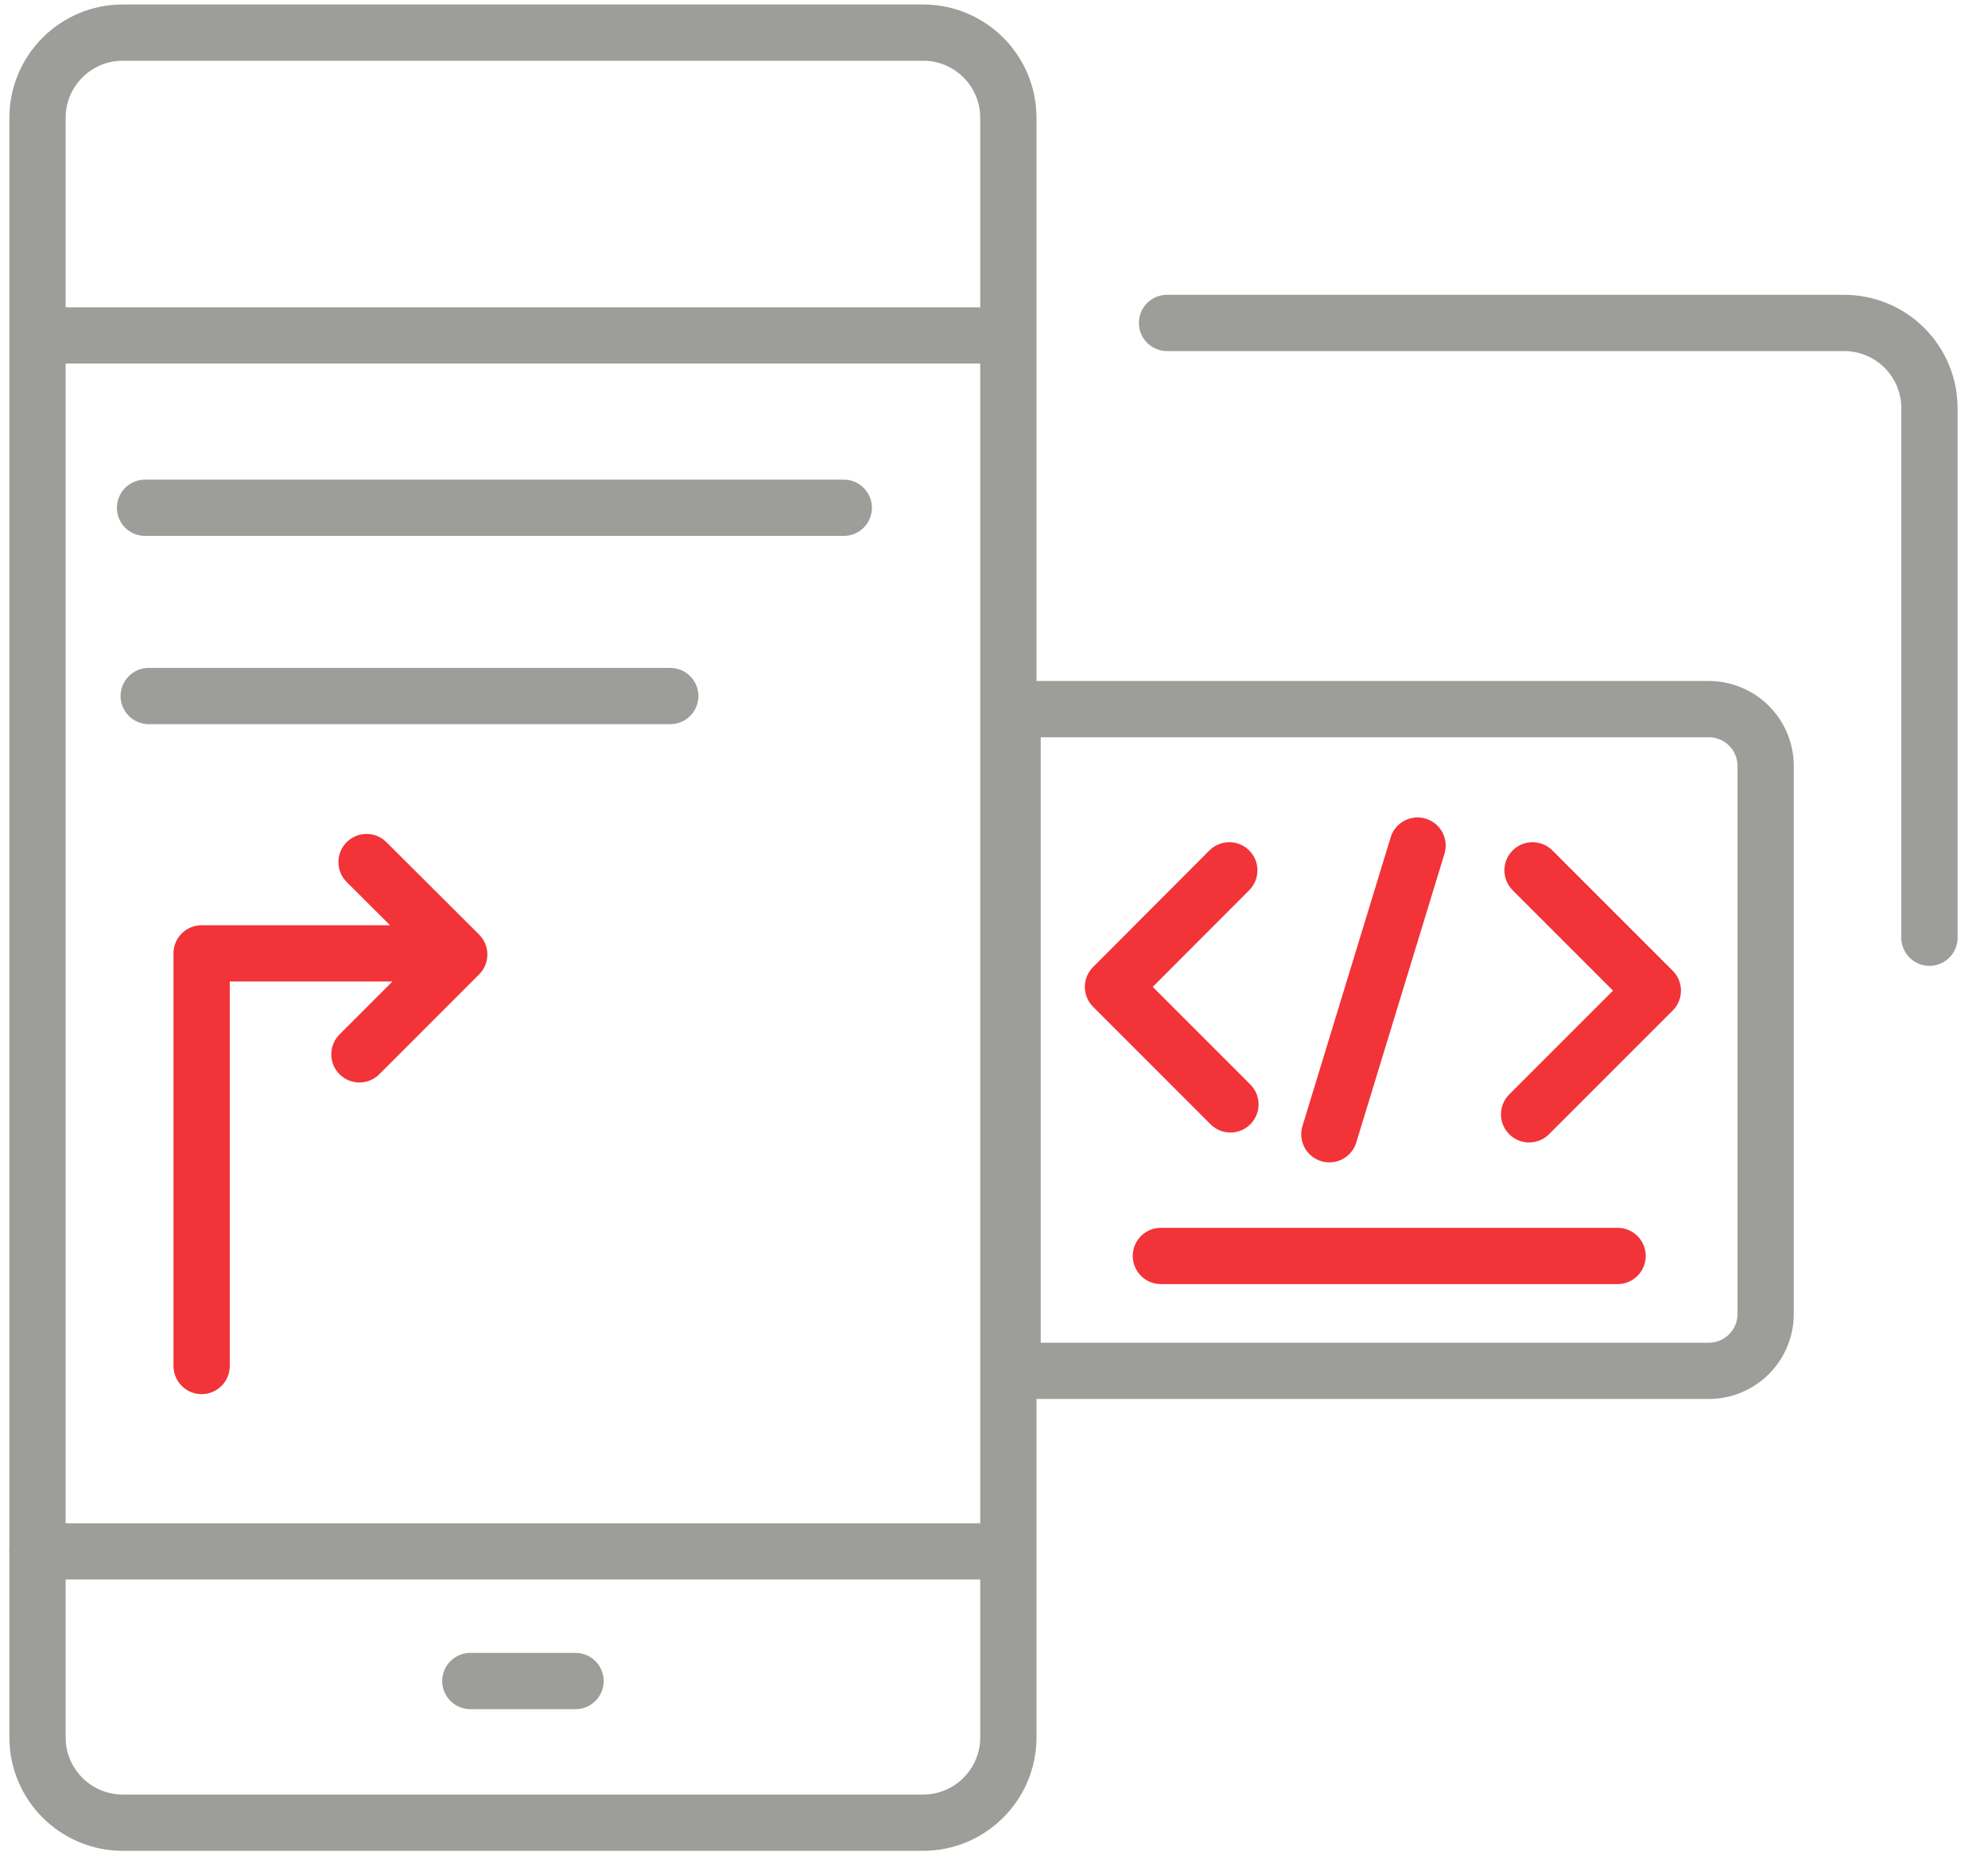
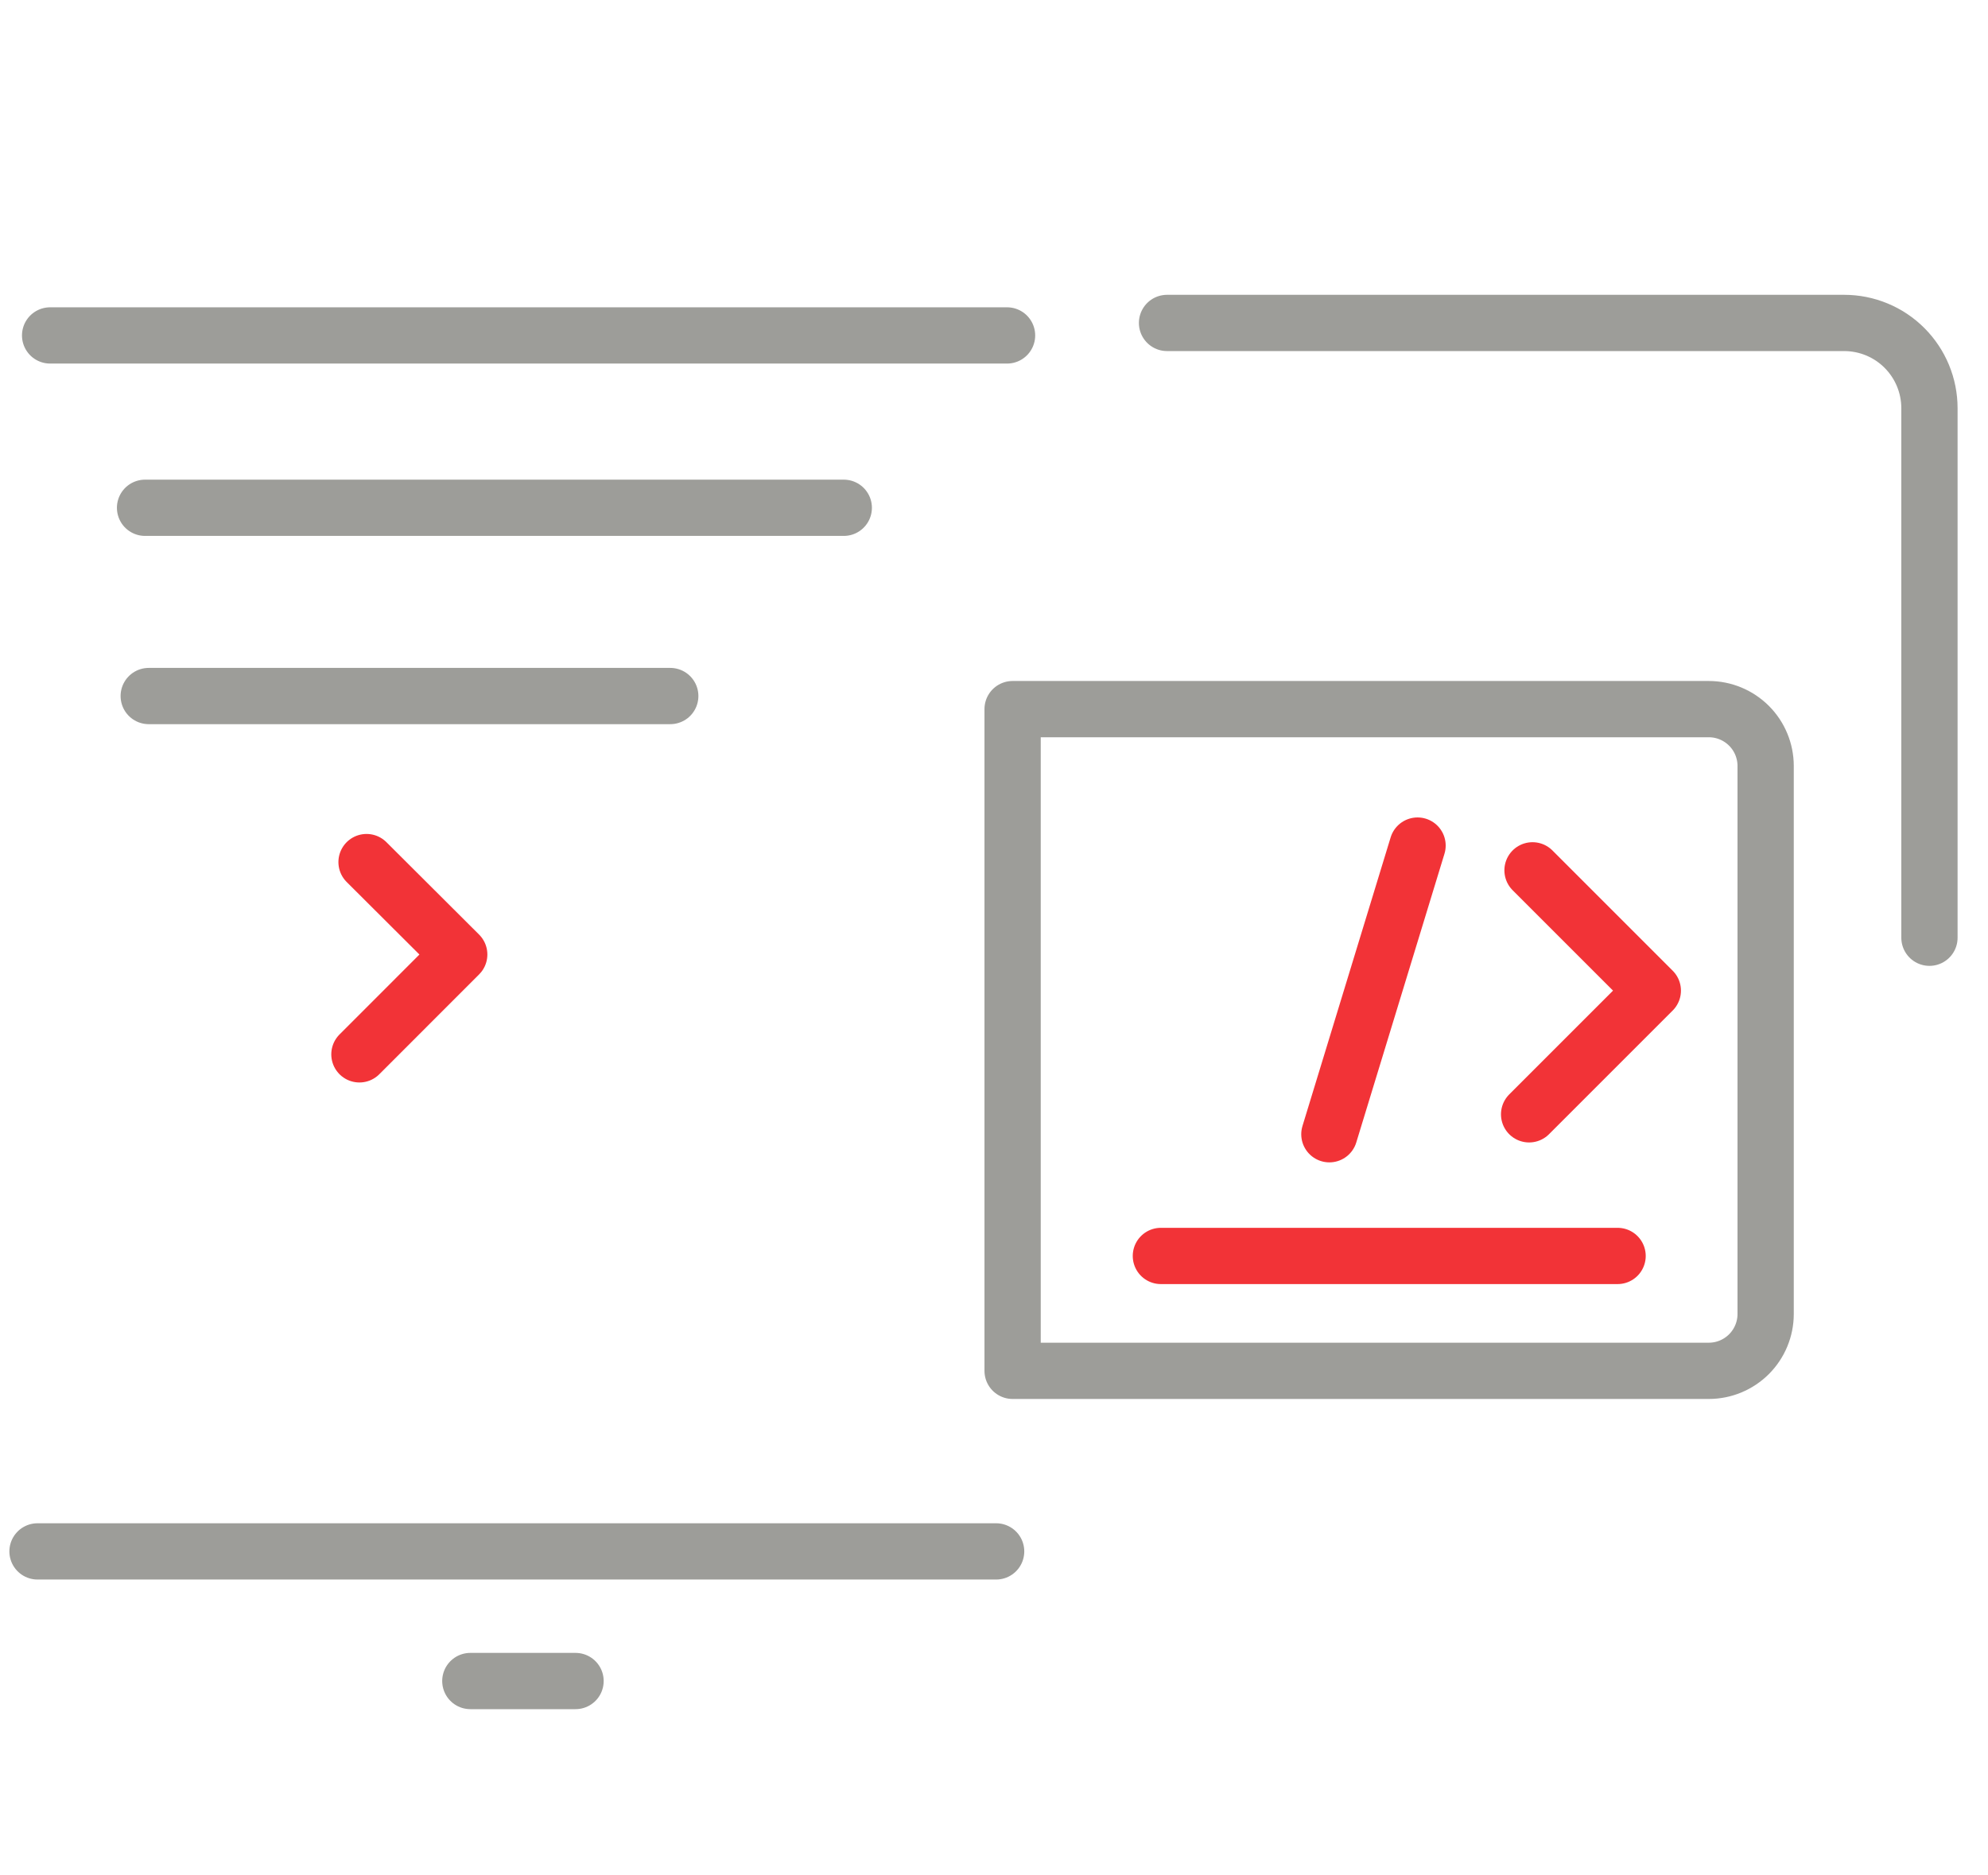
<svg xmlns="http://www.w3.org/2000/svg" width="53" height="50" viewBox="0 0 53 50" fill="none">
-   <path d="M24.609 0.869H3.274C2.018 0.869 1 1.887 1 3.144V46.32C1 47.576 2.018 48.595 3.274 48.595H24.609C25.865 48.595 26.883 47.576 26.883 46.32V3.144C26.883 1.887 25.865 0.869 24.609 0.869Z" stroke="#9D9D99" stroke-width="1.5" stroke-linecap="round" stroke-linejoin="round" />
  <path d="M1 41.362H26.557" stroke="#9D9D99" stroke-width="1.5" stroke-linecap="round" stroke-linejoin="round" />
  <path d="M12.539 44.818H15.344" stroke="#9D9D99" stroke-width="1.5" stroke-linecap="round" stroke-linejoin="round" />
  <path d="M3.965 18.557H17.869" stroke="#9D9D99" stroke-width="1.5" stroke-linecap="round" stroke-linejoin="round" />
  <path d="M3.867 13.538H22.495" stroke="#9D9D99" stroke-width="1.5" stroke-linecap="round" stroke-linejoin="round" />
  <path d="M1.336 8.943H26.848" stroke="#9D9D99" stroke-width="1.5" stroke-linecap="round" stroke-linejoin="round" />
-   <path d="M11.592 25.418H5.375V36.419" stroke="#F23337" stroke-width="1.5" stroke-linecap="round" stroke-linejoin="round" />
  <path d="M9.772 22.984L12.243 25.448L9.582 28.11" stroke="#F23337" stroke-width="1.5" stroke-linecap="round" stroke-linejoin="round" />
  <path d="M26.996 18.906H45.556C45.958 18.906 46.343 19.066 46.628 19.35C46.912 19.634 47.072 20.02 47.072 20.422V35.032C47.072 35.434 46.912 35.819 46.628 36.104C46.343 36.388 45.958 36.548 45.556 36.548H26.996V18.906Z" stroke="#9D9D99" stroke-width="1.5" stroke-linecap="round" stroke-linejoin="round" />
  <path d="M30.949 33.485H43.125" stroke="#F23337" stroke-width="1.5" stroke-linecap="round" stroke-linejoin="round" />
  <path d="M37.792 22.544L35.441 30.24" stroke="#F23337" stroke-width="1.5" stroke-linecap="round" stroke-linejoin="round" />
-   <path d="M32.773 23.204L29.672 26.312L32.803 29.444" stroke="#F23337" stroke-width="1.5" stroke-linecap="round" stroke-linejoin="round" />
  <path d="M40.857 23.204L44.064 26.411L40.766 29.709" stroke="#F23337" stroke-width="1.5" stroke-linecap="round" stroke-linejoin="round" />
  <path d="M31.113 8.61H49.165C49.768 8.61 50.347 8.849 50.773 9.276C51.2 9.703 51.439 10.281 51.439 10.884V25.001" stroke="#9D9D99" stroke-width="1.5" stroke-linecap="round" stroke-linejoin="round" />
</svg>